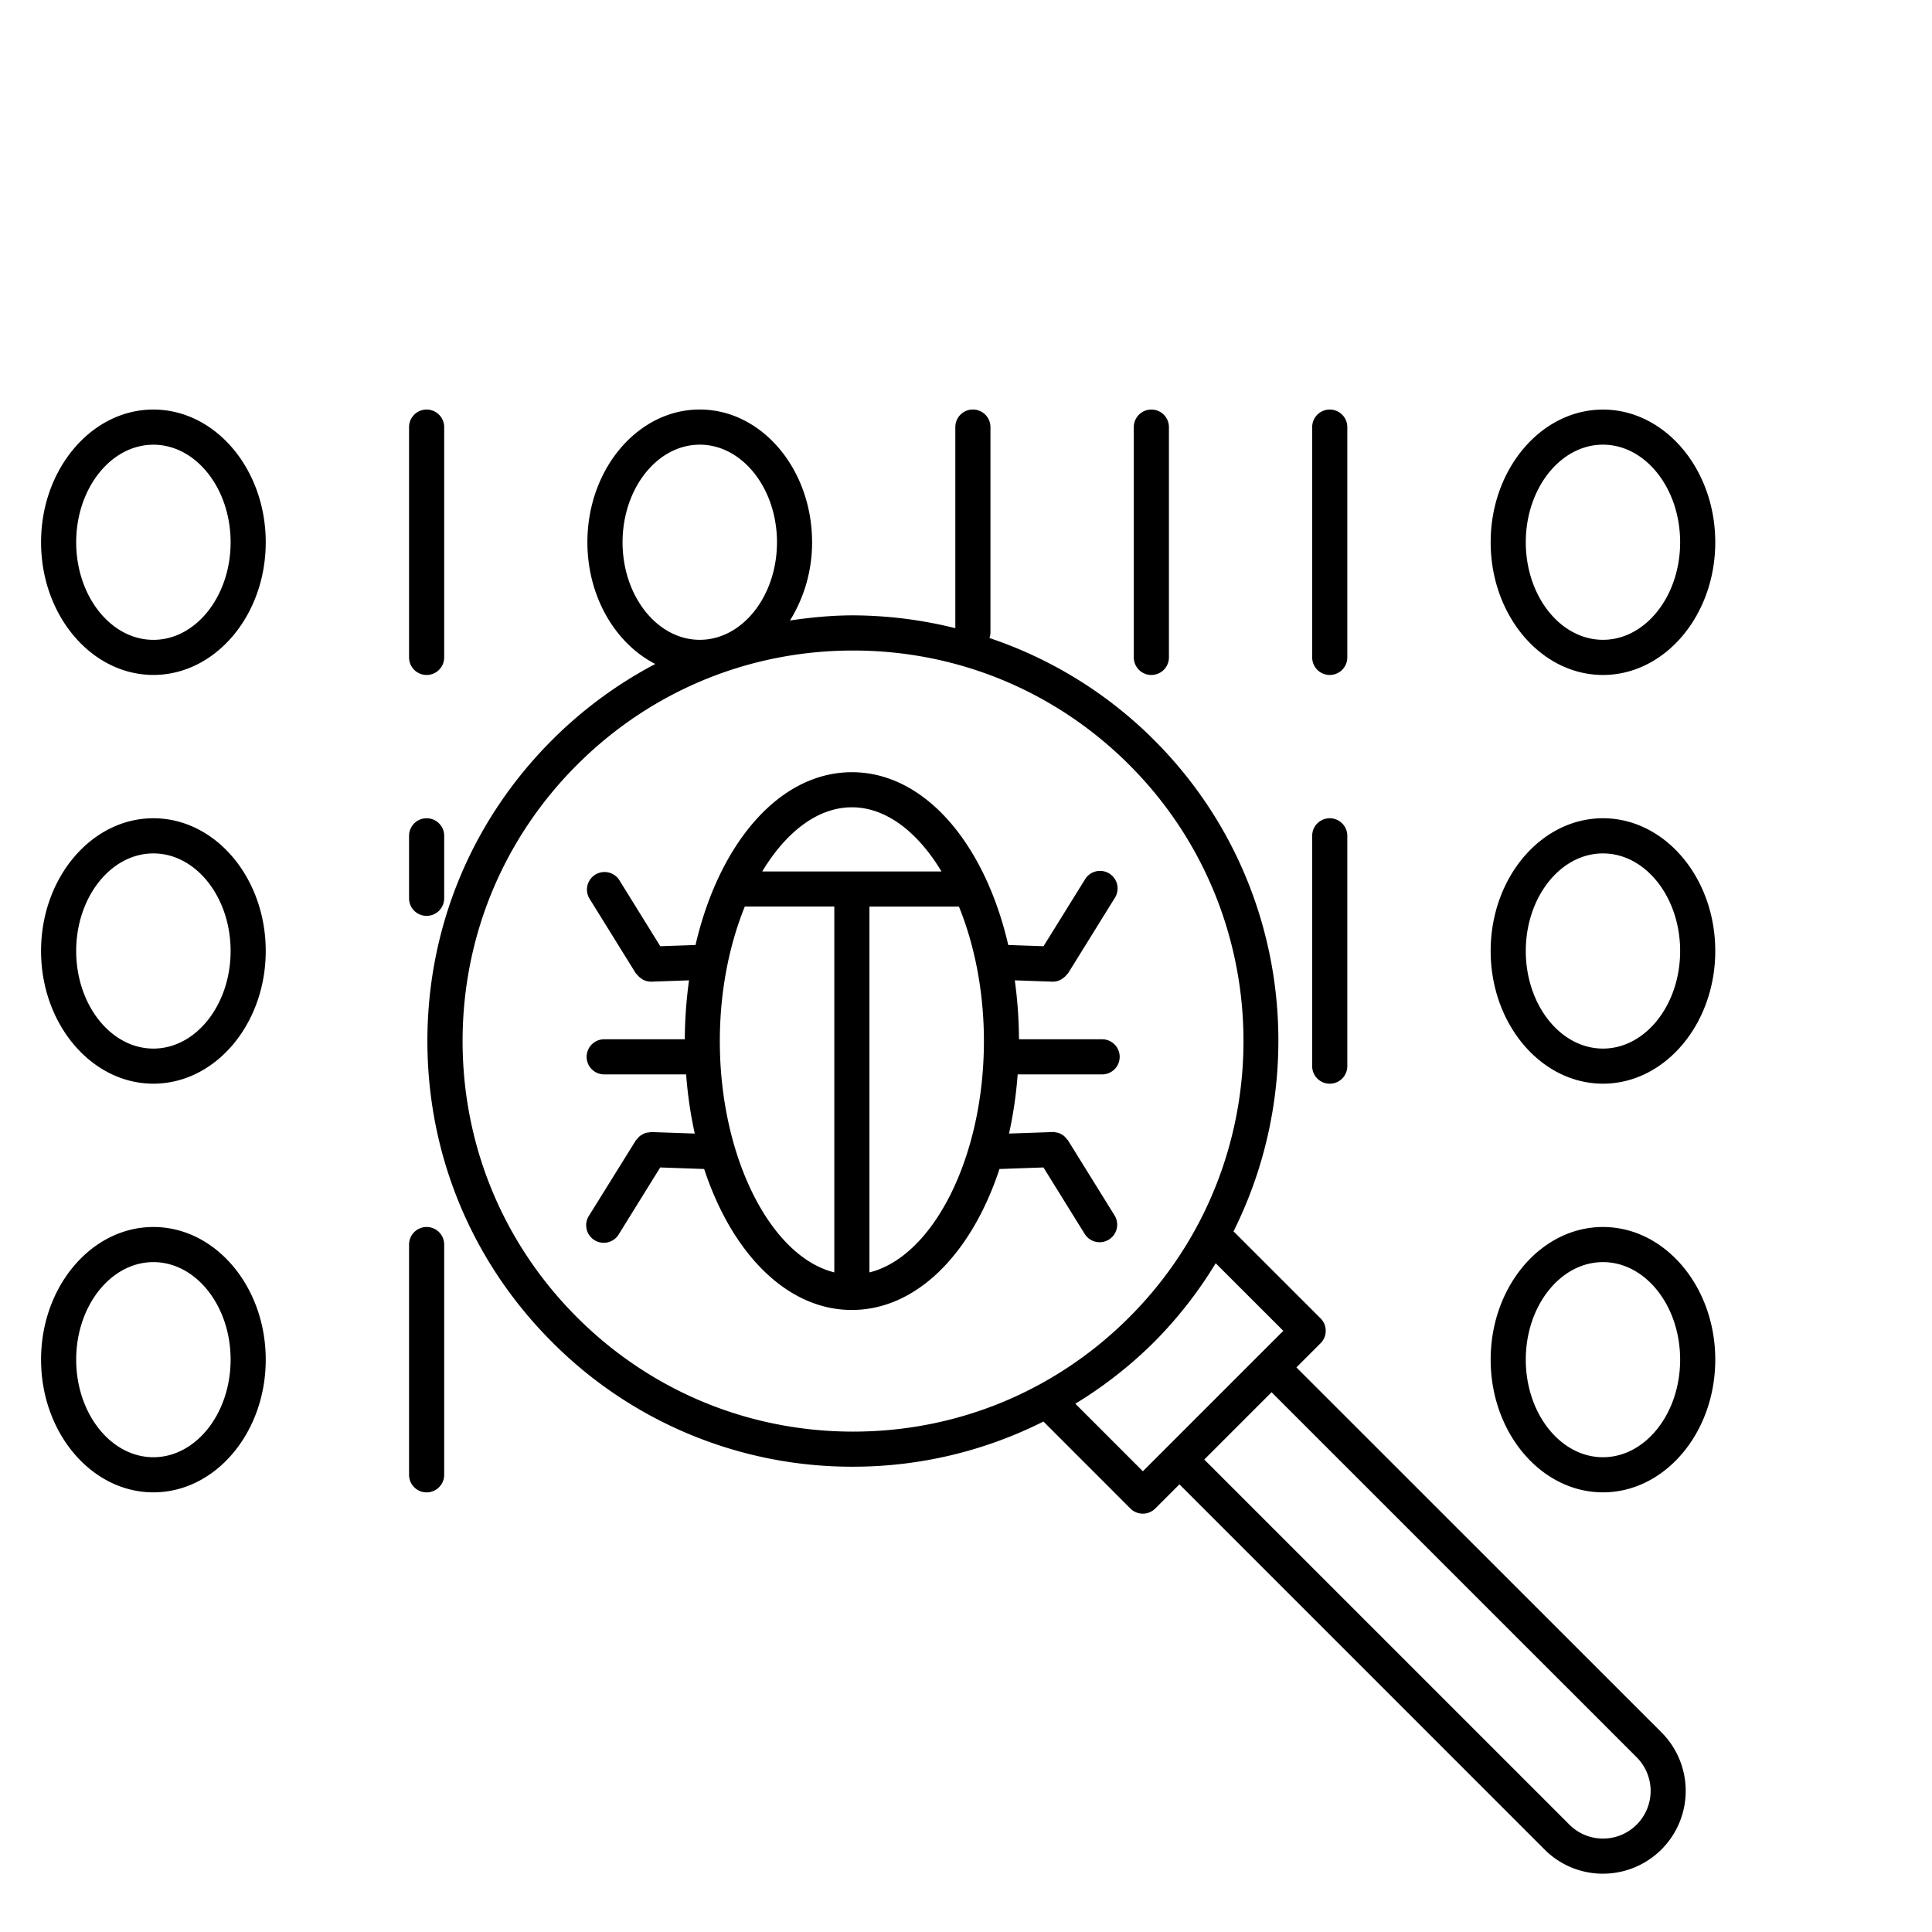
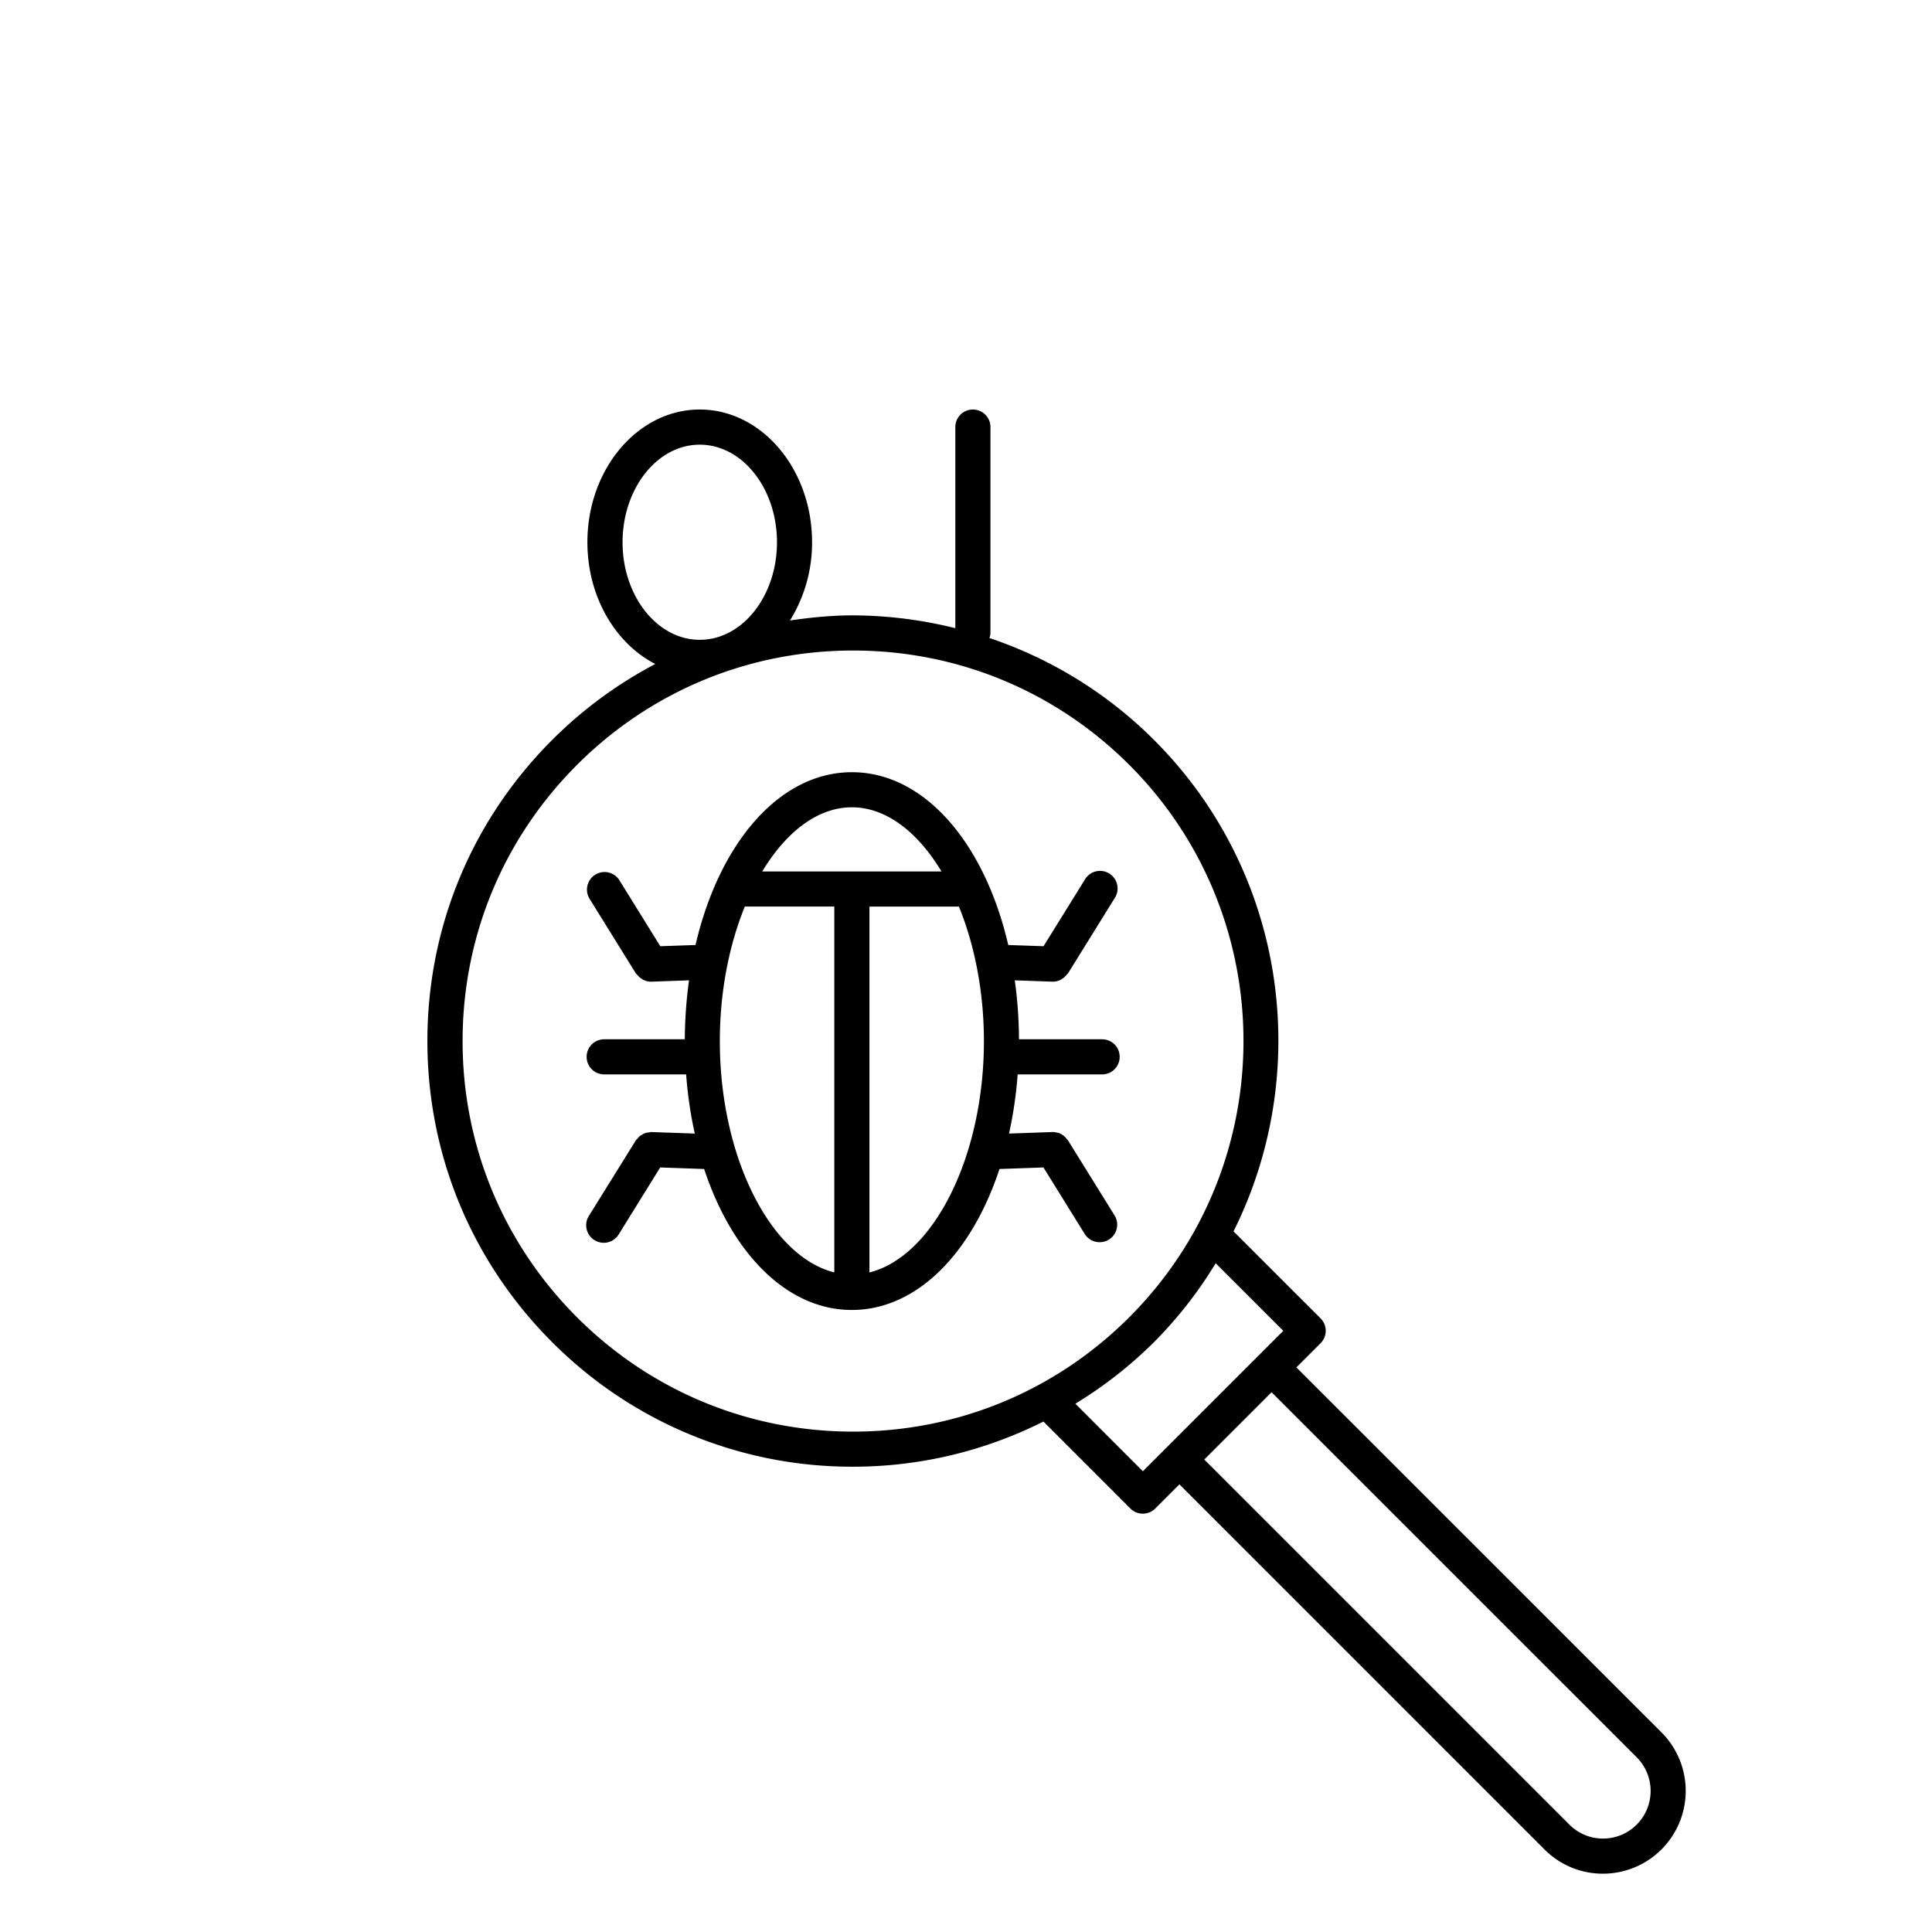
<svg xmlns="http://www.w3.org/2000/svg" height="100" width="100" viewBox="10 0 50 55" xml:space="preserve">
-   <path d="M11.867 11.659c-1.763 0-3.198 1.695-3.198 3.778s1.435 3.777 3.198 3.777c1.764 0 3.198-1.694 3.198-3.777s-1.434-3.778-3.198-3.778zm0 6.556c-1.212 0-2.198-1.246-2.198-2.777 0-1.532.986-2.778 2.198-2.778s2.198 1.247 2.198 2.778-.986 2.777-2.198 2.777zm7.778 1a.5.5 0 0 0 .5-.5v-6.556a.5.5 0 0 0-1 0v6.556a.5.5 0 0 0 .5.5zm20.632 0a.5.5 0 0 0 .5-.5v-6.556a.5.5 0 0 0-1 0v6.556a.5.5 0 0 0 .5.5zm5.078 0a.5.5 0 0 0 .5-.5v-6.556a.5.5 0 0 0-1 0v6.556a.5.5 0 0 0 .5.5zm7.778 0c1.763 0 3.197-1.694 3.197-3.777s-1.435-3.778-3.197-3.778-3.197 1.695-3.197 3.778 1.434 3.777 3.197 3.777zm0-6.556c1.212 0 2.197 1.247 2.197 2.778s-.985 2.777-2.197 2.777-2.197-1.246-2.197-2.777c0-1.531.985-2.778 2.197-2.778zm0 10.635c-1.763 0-3.197 1.695-3.197 3.778s1.435 3.778 3.197 3.778 3.197-1.695 3.197-3.778-1.434-3.778-3.197-3.778zm0 6.557c-1.212 0-2.197-1.247-2.197-2.778s.985-2.778 2.197-2.778 2.197 1.247 2.197 2.778-.985 2.778-2.197 2.778zm-7.778 1a.5.5 0 0 0 .5-.5v-6.557a.5.5 0 0 0-1 0v6.557a.5.5 0 0 0 .5.5zm-25.71-4.778a.5.5 0 0 0 .5-.5v-1.779a.5.5 0 0 0-1 0v1.779c0 .277.223.5.5.5zm-7.778-2.779c-1.763 0-3.198 1.695-3.198 3.778s1.435 3.778 3.198 3.778c1.764 0 3.198-1.695 3.198-3.778s-1.434-3.778-3.198-3.778zm0 6.557c-1.212 0-2.198-1.247-2.198-2.778s.986-2.778 2.198-2.778 2.198 1.247 2.198 2.778-.986 2.778-2.198 2.778zm0 5.079c-1.763 0-3.198 1.694-3.198 3.776 0 2.083 1.435 3.778 3.198 3.778 1.764 0 3.198-1.695 3.198-3.778 0-2.082-1.434-3.776-3.198-3.776zm0 6.554c-1.212 0-2.198-1.246-2.198-2.778 0-1.531.986-2.776 2.198-2.776s2.198 1.245 2.198 2.776c0 1.532-.986 2.778-2.198 2.778zm7.778-6.554a.5.5 0 0 0-.5.5v6.555a.5.5 0 0 0 1 0V35.43a.5.5 0 0 0-.5-.5zm33.488 0c-1.763 0-3.197 1.694-3.197 3.776 0 2.083 1.435 3.778 3.197 3.778s3.197-1.695 3.197-3.778c0-2.082-1.434-3.776-3.197-3.776zm0 6.554c-1.212 0-2.197-1.246-2.197-2.778 0-1.531.985-2.776 2.197-2.776s2.197 1.245 2.197 2.776c0 1.532-.985 2.778-2.197 2.778z" />
  <path d="m44.406 38.927.688-.688a.5.5 0 0 0 0-.708l-2.478-2.477c2.266-4.538 1.518-10.208-2.261-13.987a12.05 12.05 0 0 0-4.688-2.904.474.474 0 0 0 .029-.146v-5.859a.5.5 0 0 0-1 0v5.725a12.205 12.205 0 0 0-2.911-.365c-.608 0-1.205.059-1.796.146a4.2 4.2 0 0 0 .629-2.228c0-2.083-1.435-3.778-3.198-3.778s-3.198 1.695-3.198 3.778c0 1.552.798 2.886 1.933 3.466a12.143 12.143 0 0 0-2.938 2.165c-2.289 2.289-3.55 5.332-3.55 8.569s1.26 6.28 3.549 8.569a12.038 12.038 0 0 0 8.568 3.549c1.915 0 3.758-.451 5.421-1.286l2.475 2.476a.5.5 0 0 0 .708 0l.688-.688 10.392 10.393a2.34 2.34 0 0 0 1.665.691h.001a2.357 2.357 0 0 0 1.667-4.021L44.406 38.927zM27.421 12.659c1.212 0 2.198 1.247 2.198 2.778s-.986 2.777-2.198 2.777-2.198-1.246-2.198-2.777c.001-1.531.986-2.778 2.198-2.778zm-3.496 24.84c-2.1-2.1-3.256-4.892-3.256-7.862s1.157-5.762 3.257-7.862 4.892-3.256 7.861-3.256c2.969 0 5.761 1.156 7.862 3.256 4.334 4.335 4.334 11.388 0 15.723-2.1 2.101-4.893 3.257-7.862 3.257s-5.762-1.156-7.862-3.256zm16.11 4.385-1.922-1.923a12.1 12.1 0 0 0 2.242-1.756 12.012 12.012 0 0 0 1.753-2.243l1.925 1.924-3.998 3.998zm14.059 10.058a1.349 1.349 0 0 1-.96.398h-.001c-.361 0-.701-.142-.957-.398L41.783 41.55l1.916-1.916 10.395 10.393a1.356 1.356 0 0 1 0 1.915z" />
  <path d="M38.875 30.586a.5.5 0 0 0 0-1h-2.367a12.647 12.647 0 0 0-.119-1.678l1.072.038h.018a.477.477 0 0 0 .218-.056c.019-.009.034-.022.052-.033a.496.496 0 0 0 .126-.12c.009-.011.021-.016.029-.027l1.326-2.138a.5.5 0 1 0-.849-.527l-1.174 1.892-1.004-.035c-.672-2.9-2.386-4.919-4.451-4.919-2.065 0-3.78 2.019-4.452 4.919l-1.003.035-1.173-1.892a.5.5 0 0 0-.849.527l1.326 2.138c.007.012.021.017.029.027a.499.499 0 0 0 .127.12c.017.012.032.024.05.033a.49.49 0 0 0 .218.056h.018l1.072-.038a12.816 12.816 0 0 0-.12 1.678H24.7a.5.5 0 0 0 0 1h2.333c.043.586.127 1.148.246 1.684l-1.236-.043c-.025-.002-.047.008-.072.011-.028.003-.054.004-.081.012a.416.416 0 0 0-.109.05c-.021.012-.042.023-.062.038a.489.489 0 0 0-.076.081c-.013.016-.031.027-.042.045L24.273 34.6a.5.5 0 1 0 .849.527l1.173-1.892 1.251.044c.793 2.407 2.36 4.013 4.204 4.013 1.843 0 3.41-1.605 4.203-4.013l1.252-.044 1.174 1.892a.5.5 0 0 0 .85-.527l-1.326-2.137c-.009-.015-.023-.022-.034-.036a.47.47 0 0 0-.097-.102c-.006-.005-.013-.008-.019-.012a.433.433 0 0 0-.158-.071l-.02-.002c-.038-.006-.075-.018-.115-.013l-1.235.043c.118-.535.202-1.097.246-1.684h2.404zm-7.124-7.604c.975 0 1.875.703 2.551 1.826H29.2c.676-1.122 1.576-1.826 2.551-1.826zm-3.759 6.656c0-1.414.267-2.738.711-3.83h2.548v10.414c-1.811-.449-3.259-3.277-3.259-6.584zm4.259 6.585V25.809h2.548c.444 1.092.711 2.416.711 3.83 0 3.306-1.447 6.135-3.259 6.584z" />
</svg>